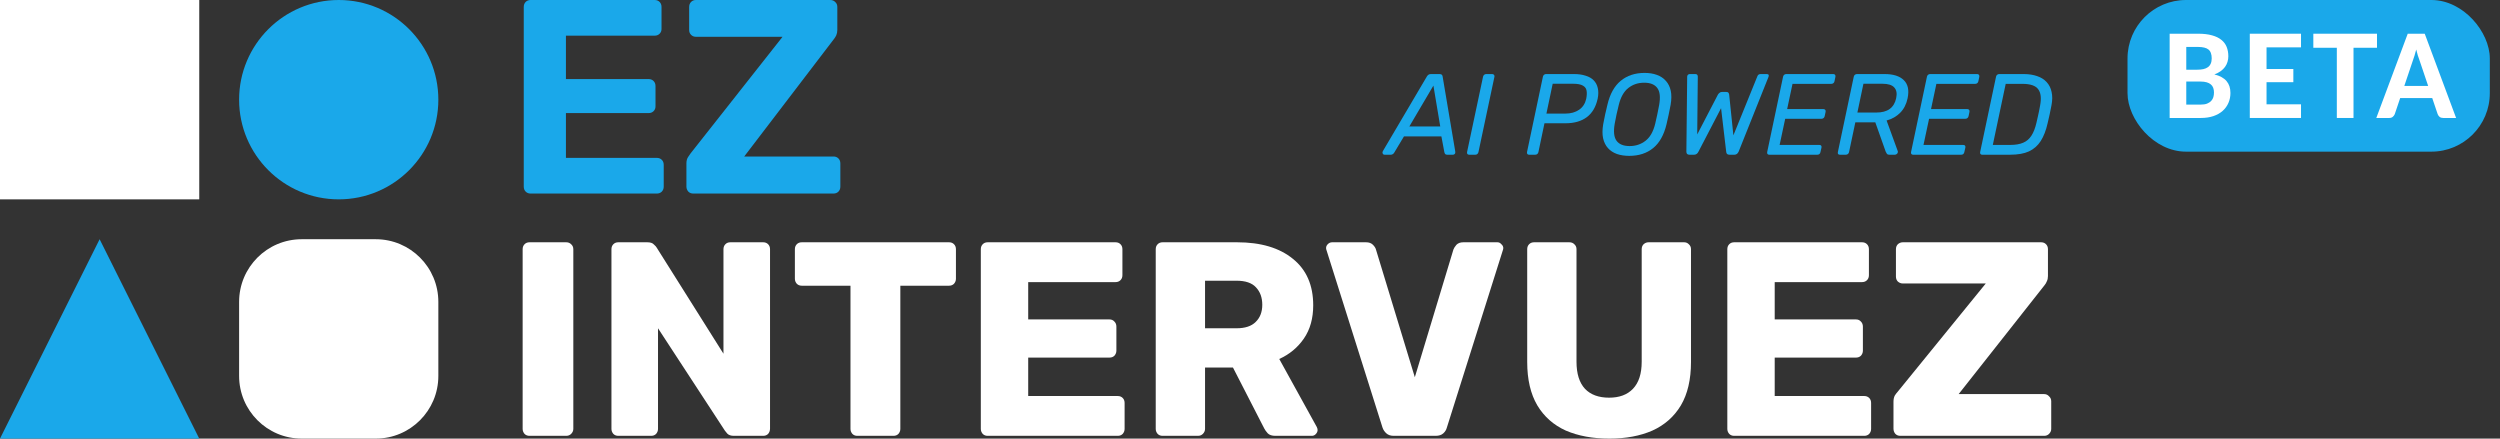
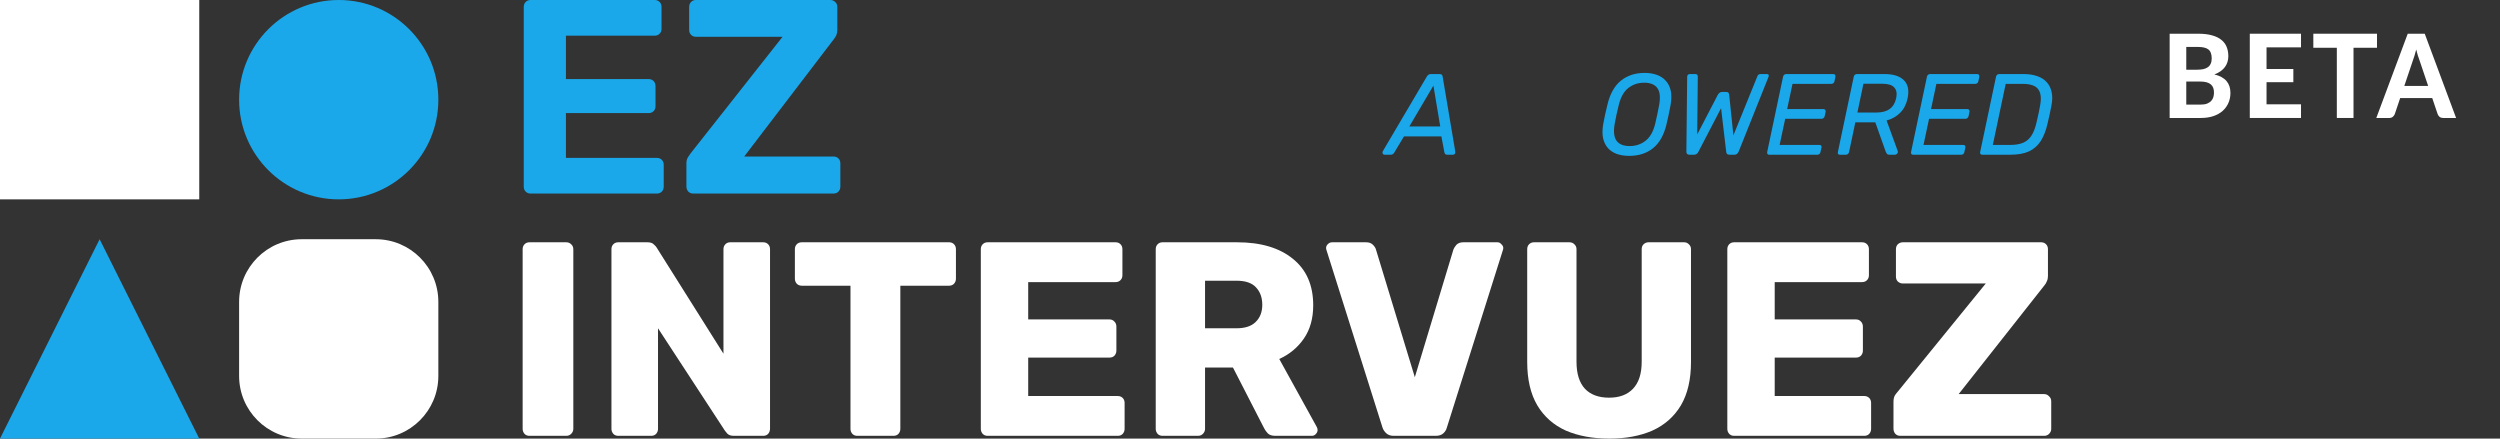
<svg xmlns="http://www.w3.org/2000/svg" width="171" height="30" viewBox="0 0 171 30" fill="none">
  <rect x="0" y="0" width="171" height="30" fill="#333333" stroke="none" />
  <rect width="13.629" height="13.636" fill="white" />
  <path d="M16.355 20.649C16.355 18.282 18.272 16.363 20.637 16.363H25.701C28.066 16.363 29.983 18.282 29.983 20.649V25.714C29.983 28.081 28.066 30 25.701 30H20.637C18.272 30 16.355 28.081 16.355 25.714V20.649Z" fill="white" />
  <ellipse cx="23.169" cy="6.818" rx="6.814" ry="6.818" fill="#1AA8EA" />
  <path d="M6.814 16.363L13.629 30H0L6.814 16.363Z" fill="#1AA8EA" />
  <path d="M47.419 13.239C47.282 13.239 47.17 13.195 47.082 13.107C46.995 13.006 46.951 12.892 46.951 12.766V11.178C46.951 11.001 46.989 10.856 47.064 10.743C47.139 10.629 47.195 10.547 47.232 10.497L53.527 2.515H47.588C47.463 2.515 47.357 2.471 47.27 2.383C47.182 2.295 47.139 2.188 47.139 2.062V0.473C47.139 0.334 47.182 0.221 47.27 0.132C47.357 0.044 47.463 0 47.588 0H56.786C56.924 0 57.036 0.044 57.124 0.132C57.224 0.221 57.273 0.334 57.273 0.473V2.043C57.273 2.181 57.248 2.307 57.199 2.421C57.149 2.522 57.092 2.61 57.03 2.686L50.904 10.705H57.011C57.149 10.705 57.261 10.749 57.348 10.837C57.436 10.925 57.48 11.039 57.48 11.178V12.766C57.48 12.905 57.436 13.018 57.348 13.107C57.261 13.195 57.149 13.239 57.011 13.239H47.419Z" fill="#1AA8EA" />
  <path d="M36.293 13.239C36.156 13.239 36.044 13.195 35.956 13.107C35.869 13.018 35.825 12.905 35.825 12.766V0.473C35.825 0.334 35.869 0.221 35.956 0.132C36.044 0.044 36.156 0 36.293 0H44.78C44.917 0 45.029 0.044 45.117 0.132C45.204 0.221 45.248 0.334 45.248 0.473V1.986C45.248 2.112 45.204 2.219 45.117 2.307C45.029 2.396 44.917 2.44 44.78 2.44H38.71V5.409H44.368C44.505 5.409 44.617 5.453 44.705 5.542C44.792 5.63 44.836 5.743 44.836 5.882V7.282C44.836 7.408 44.792 7.515 44.705 7.603C44.617 7.691 44.505 7.735 44.368 7.735H38.71V10.799H44.93C45.067 10.799 45.179 10.844 45.267 10.932C45.354 11.02 45.398 11.133 45.398 11.272V12.766C45.398 12.905 45.354 13.018 45.267 13.107C45.179 13.195 45.067 13.239 44.93 13.239H36.293Z" fill="#1AA8EA" />
  <path d="M129.982 29.811C129.845 29.811 129.732 29.767 129.645 29.679C129.557 29.578 129.514 29.458 129.514 29.32V27.485C129.514 27.309 129.545 27.164 129.607 27.05C129.682 26.937 129.745 26.855 129.795 26.804L135.827 19.39H130.151C130.026 19.39 129.913 19.346 129.813 19.258C129.726 19.17 129.682 19.056 129.682 18.918V17.045C129.682 16.906 129.726 16.793 129.813 16.705C129.913 16.616 130.026 16.572 130.151 16.572H139.611C139.749 16.572 139.861 16.616 139.948 16.705C140.036 16.793 140.08 16.906 140.08 17.045V18.88C140.08 19.018 140.055 19.138 140.005 19.239C139.967 19.34 139.911 19.434 139.836 19.523L133.972 26.956H139.817C139.955 26.956 140.067 27.006 140.154 27.107C140.254 27.195 140.304 27.309 140.304 27.447V29.339C140.304 29.465 140.254 29.578 140.154 29.679C140.067 29.767 139.955 29.811 139.817 29.811H129.982Z" fill="white" />
  <path d="M118.617 29.811C118.48 29.811 118.367 29.767 118.28 29.679C118.192 29.578 118.149 29.465 118.149 29.339V17.045C118.149 16.906 118.192 16.793 118.28 16.705C118.367 16.616 118.48 16.572 118.617 16.572H127.366C127.503 16.572 127.615 16.616 127.703 16.705C127.79 16.793 127.834 16.906 127.834 17.045V18.823C127.834 18.962 127.79 19.075 127.703 19.163C127.615 19.252 127.503 19.296 127.366 19.296H121.39V21.849H126.954C127.091 21.849 127.203 21.899 127.291 22C127.378 22.089 127.422 22.202 127.422 22.341V23.986C127.422 24.112 127.378 24.226 127.291 24.327C127.203 24.415 127.091 24.459 126.954 24.459H121.39V27.088H127.516C127.653 27.088 127.765 27.132 127.853 27.22C127.94 27.309 127.984 27.422 127.984 27.561V29.339C127.984 29.465 127.94 29.578 127.853 29.679C127.765 29.767 127.653 29.811 127.516 29.811H118.617Z" fill="white" />
  <path d="M110.081 30.001C108.945 30.001 107.952 29.818 107.103 29.452C106.266 29.074 105.616 28.5 105.154 27.731C104.692 26.949 104.461 25.959 104.461 24.762V17.045C104.461 16.906 104.505 16.793 104.592 16.705C104.68 16.616 104.792 16.572 104.93 16.572H107.346C107.484 16.572 107.596 16.616 107.683 16.705C107.783 16.793 107.833 16.906 107.833 17.045V24.743C107.833 25.562 108.027 26.18 108.414 26.596C108.801 27 109.351 27.201 110.063 27.201C110.762 27.201 111.305 27 111.692 26.596C112.092 26.18 112.292 25.562 112.292 24.743V17.045C112.292 16.906 112.336 16.793 112.423 16.705C112.523 16.616 112.635 16.572 112.76 16.572H115.196C115.321 16.572 115.427 16.616 115.514 16.705C115.614 16.793 115.664 16.906 115.664 17.045V24.762C115.664 25.959 115.433 26.949 114.971 27.731C114.509 28.5 113.859 29.074 113.023 29.452C112.186 29.818 111.205 30.001 110.081 30.001Z" fill="white" />
  <path d="M95.331 29.811C95.119 29.811 94.95 29.755 94.826 29.641C94.701 29.528 94.613 29.395 94.563 29.244L90.742 17.14C90.717 17.077 90.704 17.02 90.704 16.969C90.704 16.869 90.742 16.78 90.817 16.705C90.904 16.616 91.004 16.572 91.116 16.572H93.439C93.639 16.572 93.795 16.629 93.908 16.742C94.02 16.856 94.089 16.963 94.114 17.064L96.774 25.802L99.415 17.064C99.453 16.963 99.522 16.856 99.621 16.742C99.734 16.629 99.89 16.572 100.09 16.572H102.431C102.531 16.572 102.619 16.616 102.694 16.705C102.781 16.78 102.825 16.869 102.825 16.969C102.825 17.02 102.812 17.077 102.787 17.14L98.966 29.244C98.928 29.395 98.847 29.528 98.722 29.641C98.597 29.755 98.422 29.811 98.198 29.811H95.331Z" fill="white" />
  <path d="M79.521 29.811C79.383 29.811 79.271 29.767 79.184 29.679C79.096 29.578 79.052 29.465 79.052 29.339V17.045C79.052 16.906 79.096 16.793 79.184 16.705C79.271 16.616 79.383 16.572 79.521 16.572H84.616C86.24 16.572 87.514 16.951 88.438 17.707C89.362 18.451 89.824 19.51 89.824 20.884C89.824 21.78 89.612 22.536 89.188 23.154C88.763 23.772 88.201 24.238 87.501 24.554L90.068 29.206C90.105 29.282 90.124 29.351 90.124 29.414C90.124 29.515 90.081 29.61 89.993 29.698C89.918 29.774 89.831 29.811 89.731 29.811H87.239C87.002 29.811 86.827 29.755 86.715 29.641C86.602 29.515 86.521 29.402 86.471 29.301L84.335 25.14H82.425V29.339C82.425 29.465 82.375 29.578 82.275 29.679C82.187 29.767 82.075 29.811 81.938 29.811H79.521ZM82.425 22.454H84.579C85.166 22.454 85.603 22.309 85.89 22.019C86.19 21.729 86.34 21.338 86.34 20.847C86.34 20.355 86.196 19.958 85.909 19.655C85.634 19.352 85.191 19.201 84.579 19.201H82.425V22.454Z" fill="white" />
  <path d="M67.556 29.811C67.419 29.811 67.306 29.767 67.219 29.679C67.132 29.578 67.088 29.465 67.088 29.339V17.045C67.088 16.906 67.132 16.793 67.219 16.705C67.306 16.616 67.419 16.572 67.556 16.572H76.305C76.442 16.572 76.555 16.616 76.642 16.705C76.73 16.793 76.773 16.906 76.773 17.045V18.823C76.773 18.962 76.73 19.075 76.642 19.163C76.555 19.252 76.442 19.296 76.305 19.296H70.329V21.849H75.893C76.03 21.849 76.143 21.899 76.23 22C76.317 22.089 76.361 22.202 76.361 22.341V23.986C76.361 24.112 76.317 24.226 76.23 24.327C76.143 24.415 76.03 24.459 75.893 24.459H70.329V27.088H76.455C76.592 27.088 76.705 27.132 76.792 27.22C76.879 27.309 76.923 27.422 76.923 27.561V29.339C76.923 29.465 76.879 29.578 76.792 29.679C76.705 29.767 76.592 29.811 76.455 29.811H67.556Z" fill="white" />
  <path d="M58.641 29.811C58.504 29.811 58.392 29.767 58.304 29.679C58.217 29.578 58.173 29.465 58.173 29.339V19.542H54.839C54.701 19.542 54.589 19.497 54.501 19.409C54.414 19.308 54.37 19.195 54.37 19.069V17.045C54.37 16.906 54.414 16.793 54.501 16.705C54.589 16.616 54.701 16.572 54.839 16.572H64.917C65.055 16.572 65.167 16.616 65.254 16.705C65.342 16.793 65.386 16.906 65.386 17.045V19.069C65.386 19.195 65.342 19.308 65.254 19.409C65.167 19.497 65.055 19.542 64.917 19.542H61.583V29.339C61.583 29.465 61.539 29.578 61.452 29.679C61.364 29.767 61.252 29.811 61.114 29.811H58.641Z" fill="white" />
  <path d="M42.292 29.811C42.154 29.811 42.042 29.767 41.954 29.679C41.867 29.578 41.823 29.465 41.823 29.339V17.045C41.823 16.906 41.867 16.793 41.954 16.705C42.042 16.616 42.154 16.572 42.292 16.572H44.277C44.49 16.572 44.64 16.623 44.727 16.724C44.827 16.812 44.889 16.881 44.914 16.932L49.485 24.194V17.045C49.485 16.906 49.529 16.793 49.617 16.705C49.704 16.616 49.816 16.572 49.954 16.572H52.202C52.339 16.572 52.452 16.616 52.539 16.705C52.626 16.793 52.67 16.906 52.67 17.045V29.32C52.67 29.458 52.626 29.578 52.539 29.679C52.452 29.767 52.339 29.811 52.202 29.811H50.197C49.997 29.811 49.848 29.761 49.748 29.66C49.66 29.559 49.604 29.49 49.579 29.452L45.008 22.454V29.339C45.008 29.465 44.964 29.578 44.877 29.679C44.789 29.767 44.677 29.811 44.54 29.811H42.292Z" fill="white" />
  <path d="M36.217 29.811C36.08 29.811 35.968 29.767 35.88 29.679C35.793 29.578 35.749 29.465 35.749 29.339V17.045C35.749 16.906 35.793 16.793 35.88 16.705C35.968 16.616 36.08 16.572 36.217 16.572H38.728C38.865 16.572 38.977 16.616 39.065 16.705C39.165 16.793 39.215 16.906 39.215 17.045V29.339C39.215 29.465 39.165 29.578 39.065 29.679C38.977 29.767 38.865 29.811 38.728 29.811H36.217Z" fill="white" />
  <path d="M135.582 10.583C135.53 10.583 135.491 10.567 135.465 10.535C135.439 10.499 135.432 10.454 135.442 10.402L136.527 5.256C136.537 5.198 136.561 5.153 136.597 5.122C136.639 5.085 136.686 5.066 136.738 5.066H138.424C138.772 5.066 139.079 5.114 139.345 5.208C139.61 5.298 139.826 5.434 139.993 5.618C140.159 5.797 140.271 6.02 140.328 6.288C140.391 6.556 140.388 6.861 140.321 7.202C140.274 7.438 140.232 7.646 140.196 7.825C140.159 8.003 140.112 8.208 140.055 8.439C139.946 8.923 139.79 9.324 139.587 9.645C139.384 9.96 139.116 10.197 138.783 10.354C138.45 10.507 138.018 10.583 137.487 10.583H135.582ZM136.308 9.913H137.495C137.854 9.913 138.151 9.863 138.385 9.763C138.619 9.663 138.806 9.503 138.947 9.282C139.092 9.062 139.207 8.77 139.29 8.408C139.327 8.25 139.358 8.114 139.384 7.998C139.415 7.877 139.441 7.759 139.462 7.643C139.488 7.522 139.514 7.386 139.54 7.234C139.639 6.724 139.597 6.348 139.415 6.107C139.238 5.86 138.879 5.736 138.338 5.736H137.19L136.308 9.913Z" fill="#1AA8EA" />
  <path d="M130.856 10.583C130.804 10.583 130.765 10.567 130.739 10.535C130.713 10.499 130.705 10.454 130.716 10.402L131.801 5.256C131.811 5.198 131.835 5.153 131.871 5.122C131.913 5.085 131.96 5.066 132.012 5.066H135.243C135.3 5.066 135.339 5.085 135.36 5.122C135.386 5.153 135.394 5.198 135.384 5.256L135.321 5.555C135.311 5.613 135.285 5.657 135.243 5.689C135.207 5.72 135.16 5.736 135.103 5.736H132.449L132.082 7.462H134.564C134.621 7.462 134.663 7.48 134.689 7.517C134.715 7.549 134.723 7.593 134.712 7.651L134.65 7.943C134.64 7.995 134.614 8.04 134.572 8.077C134.535 8.108 134.489 8.124 134.431 8.124H131.949L131.567 9.913H134.283C134.34 9.913 134.382 9.929 134.408 9.96C134.434 9.992 134.442 10.036 134.431 10.094L134.361 10.402C134.351 10.454 134.327 10.499 134.291 10.535C134.254 10.567 134.208 10.583 134.15 10.583H130.856Z" fill="#1AA8EA" />
  <path d="M125.851 10.583C125.794 10.583 125.752 10.567 125.726 10.535C125.705 10.499 125.7 10.454 125.71 10.402L126.795 5.256C126.806 5.198 126.829 5.153 126.866 5.122C126.907 5.085 126.957 5.066 127.014 5.066H128.918C129.506 5.066 129.941 5.206 130.222 5.484C130.508 5.763 130.594 6.175 130.48 6.721C130.396 7.126 130.227 7.457 129.972 7.714C129.722 7.966 129.413 8.142 129.043 8.242L129.808 10.338C129.813 10.354 129.816 10.367 129.816 10.378C129.816 10.388 129.813 10.404 129.808 10.425C129.803 10.467 129.78 10.504 129.738 10.535C129.696 10.567 129.655 10.583 129.613 10.583H129.238C129.15 10.583 129.09 10.559 129.059 10.512C129.028 10.464 129.002 10.417 128.981 10.37L128.271 8.368H126.905L126.475 10.402C126.465 10.454 126.439 10.499 126.397 10.535C126.356 10.567 126.306 10.583 126.249 10.583H125.851ZM127.045 7.698H128.333C128.723 7.698 129.03 7.617 129.254 7.454C129.483 7.286 129.631 7.039 129.699 6.713C129.767 6.393 129.722 6.149 129.566 5.981C129.415 5.812 129.142 5.728 128.747 5.728H127.459L127.045 7.698Z" fill="#1AA8EA" />
  <path d="M121.015 10.583C120.963 10.583 120.924 10.567 120.898 10.535C120.872 10.499 120.864 10.454 120.875 10.402L121.96 5.256C121.97 5.198 121.994 5.153 122.03 5.122C122.072 5.085 122.119 5.066 122.171 5.066H125.402C125.459 5.066 125.498 5.085 125.519 5.122C125.545 5.153 125.553 5.198 125.543 5.256L125.48 5.555C125.47 5.613 125.444 5.657 125.402 5.689C125.366 5.72 125.319 5.736 125.262 5.736H122.608L122.241 7.462H124.723C124.78 7.462 124.822 7.48 124.848 7.517C124.874 7.549 124.882 7.593 124.871 7.651L124.809 7.943C124.798 7.995 124.772 8.04 124.731 8.077C124.694 8.108 124.648 8.124 124.59 8.124H122.108L121.726 9.913H124.442C124.499 9.913 124.541 9.929 124.567 9.96C124.593 9.992 124.601 10.036 124.59 10.094L124.52 10.402C124.51 10.454 124.486 10.499 124.45 10.535C124.413 10.567 124.367 10.583 124.309 10.583H121.015Z" fill="#1AA8EA" />
  <path d="M115.551 10.583C115.484 10.583 115.432 10.564 115.395 10.527C115.364 10.491 115.348 10.438 115.348 10.37L115.403 5.232C115.403 5.19 115.419 5.153 115.45 5.122C115.481 5.085 115.523 5.066 115.575 5.066H115.957C116.02 5.066 116.064 5.082 116.09 5.114C116.116 5.145 116.129 5.185 116.129 5.232L116.09 9.196L117.503 6.477C117.529 6.43 117.565 6.388 117.612 6.351C117.659 6.309 117.719 6.288 117.792 6.288H118.073C118.151 6.288 118.203 6.309 118.229 6.351C118.255 6.388 118.27 6.43 118.276 6.477L118.564 9.259L120.211 5.2C120.248 5.111 120.321 5.066 120.43 5.066H120.851C120.919 5.066 120.961 5.087 120.976 5.129C120.992 5.166 120.987 5.214 120.961 5.271L118.923 10.37C118.892 10.438 118.853 10.491 118.806 10.527C118.759 10.564 118.702 10.583 118.635 10.583H118.291C118.218 10.583 118.164 10.564 118.127 10.527C118.096 10.491 118.078 10.444 118.073 10.386L117.721 7.399L116.168 10.386C116.142 10.444 116.103 10.491 116.051 10.527C116.004 10.564 115.947 10.583 115.879 10.583H115.551Z" fill="#1AA8EA" />
  <path d="M111.438 10.661C111.131 10.661 110.853 10.619 110.603 10.535C110.353 10.446 110.148 10.312 109.987 10.133C109.825 9.955 109.713 9.729 109.651 9.456C109.594 9.182 109.596 8.862 109.659 8.494C109.7 8.263 109.745 8.042 109.791 7.832C109.838 7.617 109.89 7.393 109.948 7.162C110.119 6.432 110.421 5.888 110.853 5.531C111.29 5.169 111.837 4.987 112.492 4.987C112.804 4.987 113.083 5.032 113.327 5.121C113.577 5.211 113.783 5.347 113.944 5.531C114.111 5.715 114.222 5.941 114.28 6.209C114.337 6.477 114.334 6.795 114.272 7.162C114.23 7.393 114.186 7.617 114.139 7.832C114.092 8.042 114.043 8.263 113.991 8.494C113.814 9.235 113.507 9.781 113.07 10.133C112.638 10.485 112.094 10.661 111.438 10.661ZM111.47 9.991C111.881 9.991 112.242 9.871 112.555 9.629C112.867 9.387 113.088 8.996 113.218 8.455C113.275 8.218 113.322 8.008 113.359 7.824C113.4 7.635 113.442 7.425 113.484 7.194C113.582 6.653 113.541 6.261 113.359 6.02C113.182 5.778 112.882 5.657 112.461 5.657C112.045 5.657 111.683 5.778 111.376 6.02C111.069 6.261 110.85 6.653 110.72 7.194C110.663 7.425 110.614 7.635 110.572 7.824C110.53 8.008 110.489 8.218 110.447 8.455C110.353 8.996 110.395 9.387 110.572 9.629C110.749 9.871 111.048 9.991 111.47 9.991Z" fill="#1AA8EA" />
-   <path d="M104.588 10.583C104.536 10.583 104.497 10.567 104.471 10.535C104.445 10.499 104.437 10.454 104.448 10.402L105.533 5.256C105.543 5.198 105.567 5.153 105.603 5.122C105.645 5.085 105.692 5.066 105.744 5.066H107.672C107.968 5.066 108.228 5.103 108.452 5.177C108.681 5.245 108.866 5.35 109.006 5.492C109.147 5.634 109.241 5.81 109.287 6.02C109.339 6.23 109.337 6.474 109.28 6.753C109.16 7.31 108.913 7.73 108.538 8.014C108.163 8.292 107.682 8.431 107.094 8.431H105.642L105.228 10.402C105.218 10.454 105.192 10.499 105.15 10.535C105.114 10.567 105.067 10.583 105.01 10.583H104.588ZM105.775 7.769H107.078C107.443 7.769 107.752 7.683 108.007 7.509C108.262 7.336 108.426 7.084 108.499 6.753C108.541 6.532 108.548 6.348 108.522 6.201C108.496 6.049 108.411 5.933 108.265 5.854C108.119 5.77 107.895 5.728 107.594 5.728H106.204L105.775 7.769Z" fill="#1AA8EA" />
-   <path d="M100.495 10.583C100.438 10.583 100.396 10.567 100.37 10.535C100.344 10.499 100.336 10.454 100.347 10.402L101.44 5.248C101.45 5.195 101.473 5.153 101.51 5.122C101.551 5.085 101.598 5.066 101.65 5.066H102.072C102.124 5.066 102.163 5.085 102.189 5.122C102.22 5.153 102.231 5.195 102.22 5.248L101.127 10.402C101.117 10.454 101.091 10.499 101.049 10.535C101.013 10.567 100.969 10.583 100.917 10.583H100.495Z" fill="#1AA8EA" />
  <path d="M94.712 10.583C94.644 10.583 94.6 10.556 94.579 10.504C94.553 10.446 94.556 10.391 94.587 10.338L97.592 5.24C97.624 5.187 97.66 5.145 97.701 5.114C97.748 5.082 97.806 5.066 97.873 5.066H98.466C98.539 5.066 98.591 5.082 98.623 5.114C98.654 5.145 98.672 5.187 98.677 5.24L99.536 10.338C99.552 10.417 99.544 10.478 99.513 10.52C99.481 10.562 99.44 10.583 99.388 10.583H98.99C98.932 10.583 98.888 10.57 98.857 10.543C98.826 10.512 98.805 10.467 98.794 10.409L98.591 9.33H96.031L95.36 10.449C95.339 10.486 95.308 10.517 95.266 10.543C95.23 10.57 95.186 10.583 95.133 10.583H94.712ZM96.398 8.652H98.513L98.045 5.854L96.398 8.652Z" fill="#1AA8EA" />
-   <rect x="145.522" width="24.781" height="10.373" rx="4" fill="#1AA8EA" />
  <path d="M166.087 5.88L165.492 4.117C165.457 4.024 165.419 3.916 165.379 3.791C165.341 3.667 165.304 3.532 165.269 3.386C165.233 3.534 165.195 3.672 165.155 3.799C165.117 3.923 165.08 4.032 165.045 4.125L164.454 5.88H166.087ZM167.998 8.069H167.115C167.016 8.069 166.935 8.045 166.872 7.997C166.811 7.947 166.766 7.883 166.736 7.806L166.364 6.706H164.173L163.802 7.806C163.776 7.873 163.732 7.934 163.669 7.989C163.606 8.042 163.526 8.069 163.43 8.069H162.539L164.689 2.306H165.852L167.998 8.069Z" fill="white" />
  <path d="M162.587 3.267H160.98V8.069H159.839V3.267H158.232V2.306H162.587V3.267Z" fill="white" />
  <path d="M155.031 3.239V4.72H156.865V5.622H155.031V7.135H157.389V8.069H153.886V2.306H157.389V3.239H155.031Z" fill="white" />
  <path d="M150.515 7.155C150.697 7.155 150.846 7.133 150.963 7.088C151.081 7.04 151.176 6.978 151.247 6.901C151.318 6.824 151.367 6.737 151.395 6.639C151.422 6.538 151.436 6.435 151.436 6.329C151.436 6.212 151.42 6.108 151.387 6.015C151.354 5.923 151.301 5.844 151.228 5.781C151.155 5.715 151.059 5.664 150.94 5.63C150.824 5.596 150.679 5.578 150.508 5.578H149.541V7.155H150.515ZM149.541 3.211V4.768H150.288C150.447 4.768 150.588 4.755 150.712 4.728C150.836 4.699 150.94 4.654 151.023 4.593C151.107 4.532 151.17 4.453 151.213 4.355C151.258 4.254 151.281 4.134 151.281 3.994C151.281 3.851 151.262 3.729 151.224 3.628C151.189 3.528 151.133 3.447 151.057 3.386C150.981 3.325 150.885 3.281 150.769 3.255C150.653 3.226 150.515 3.211 150.356 3.211H149.541ZM150.356 2.306C150.725 2.306 151.04 2.343 151.3 2.417C151.563 2.488 151.776 2.592 151.941 2.727C152.107 2.859 152.229 3.021 152.304 3.211C152.38 3.402 152.418 3.615 152.418 3.851C152.418 3.983 152.399 4.11 152.361 4.232C152.326 4.354 152.269 4.469 152.191 4.577C152.115 4.683 152.016 4.78 151.895 4.867C151.774 4.955 151.63 5.029 151.463 5.09C151.837 5.182 152.114 5.333 152.293 5.543C152.472 5.752 152.562 6.023 152.562 6.357C152.562 6.6 152.517 6.827 152.426 7.036C152.337 7.245 152.207 7.426 152.035 7.58C151.863 7.734 151.651 7.854 151.398 7.941C151.148 8.026 150.86 8.069 150.534 8.069H148.404V2.306H150.356Z" fill="white" />
</svg>